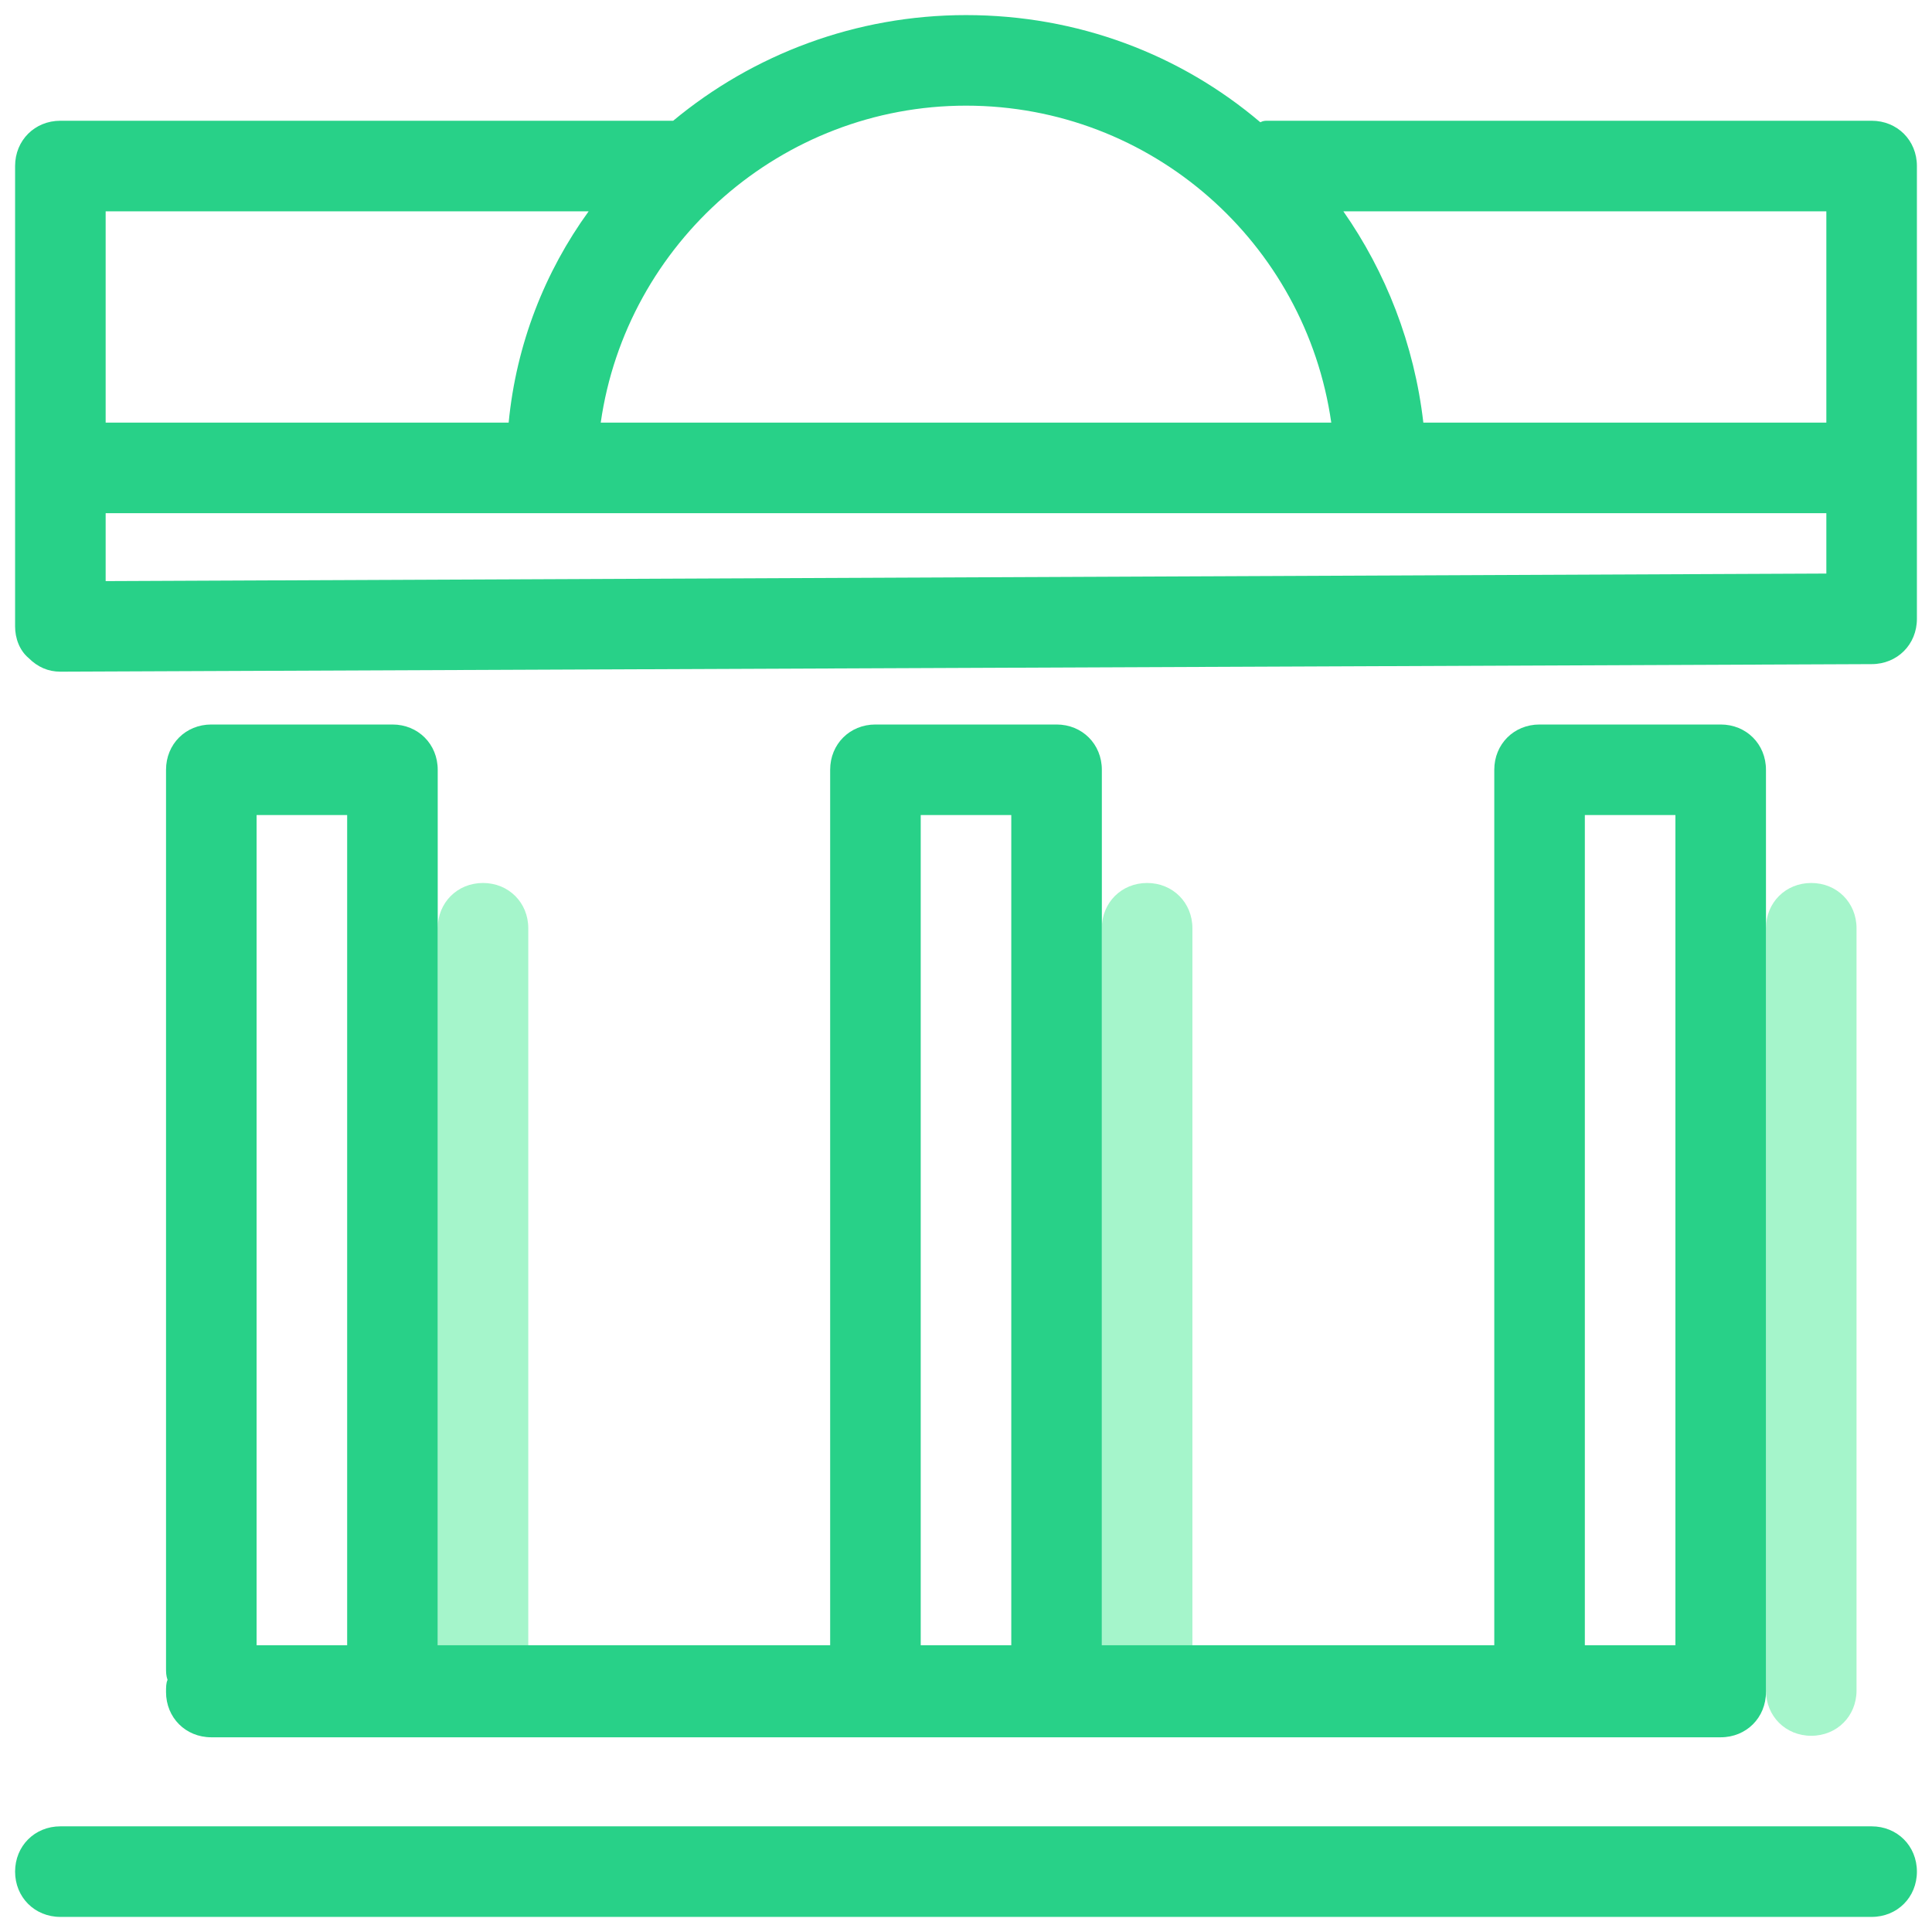
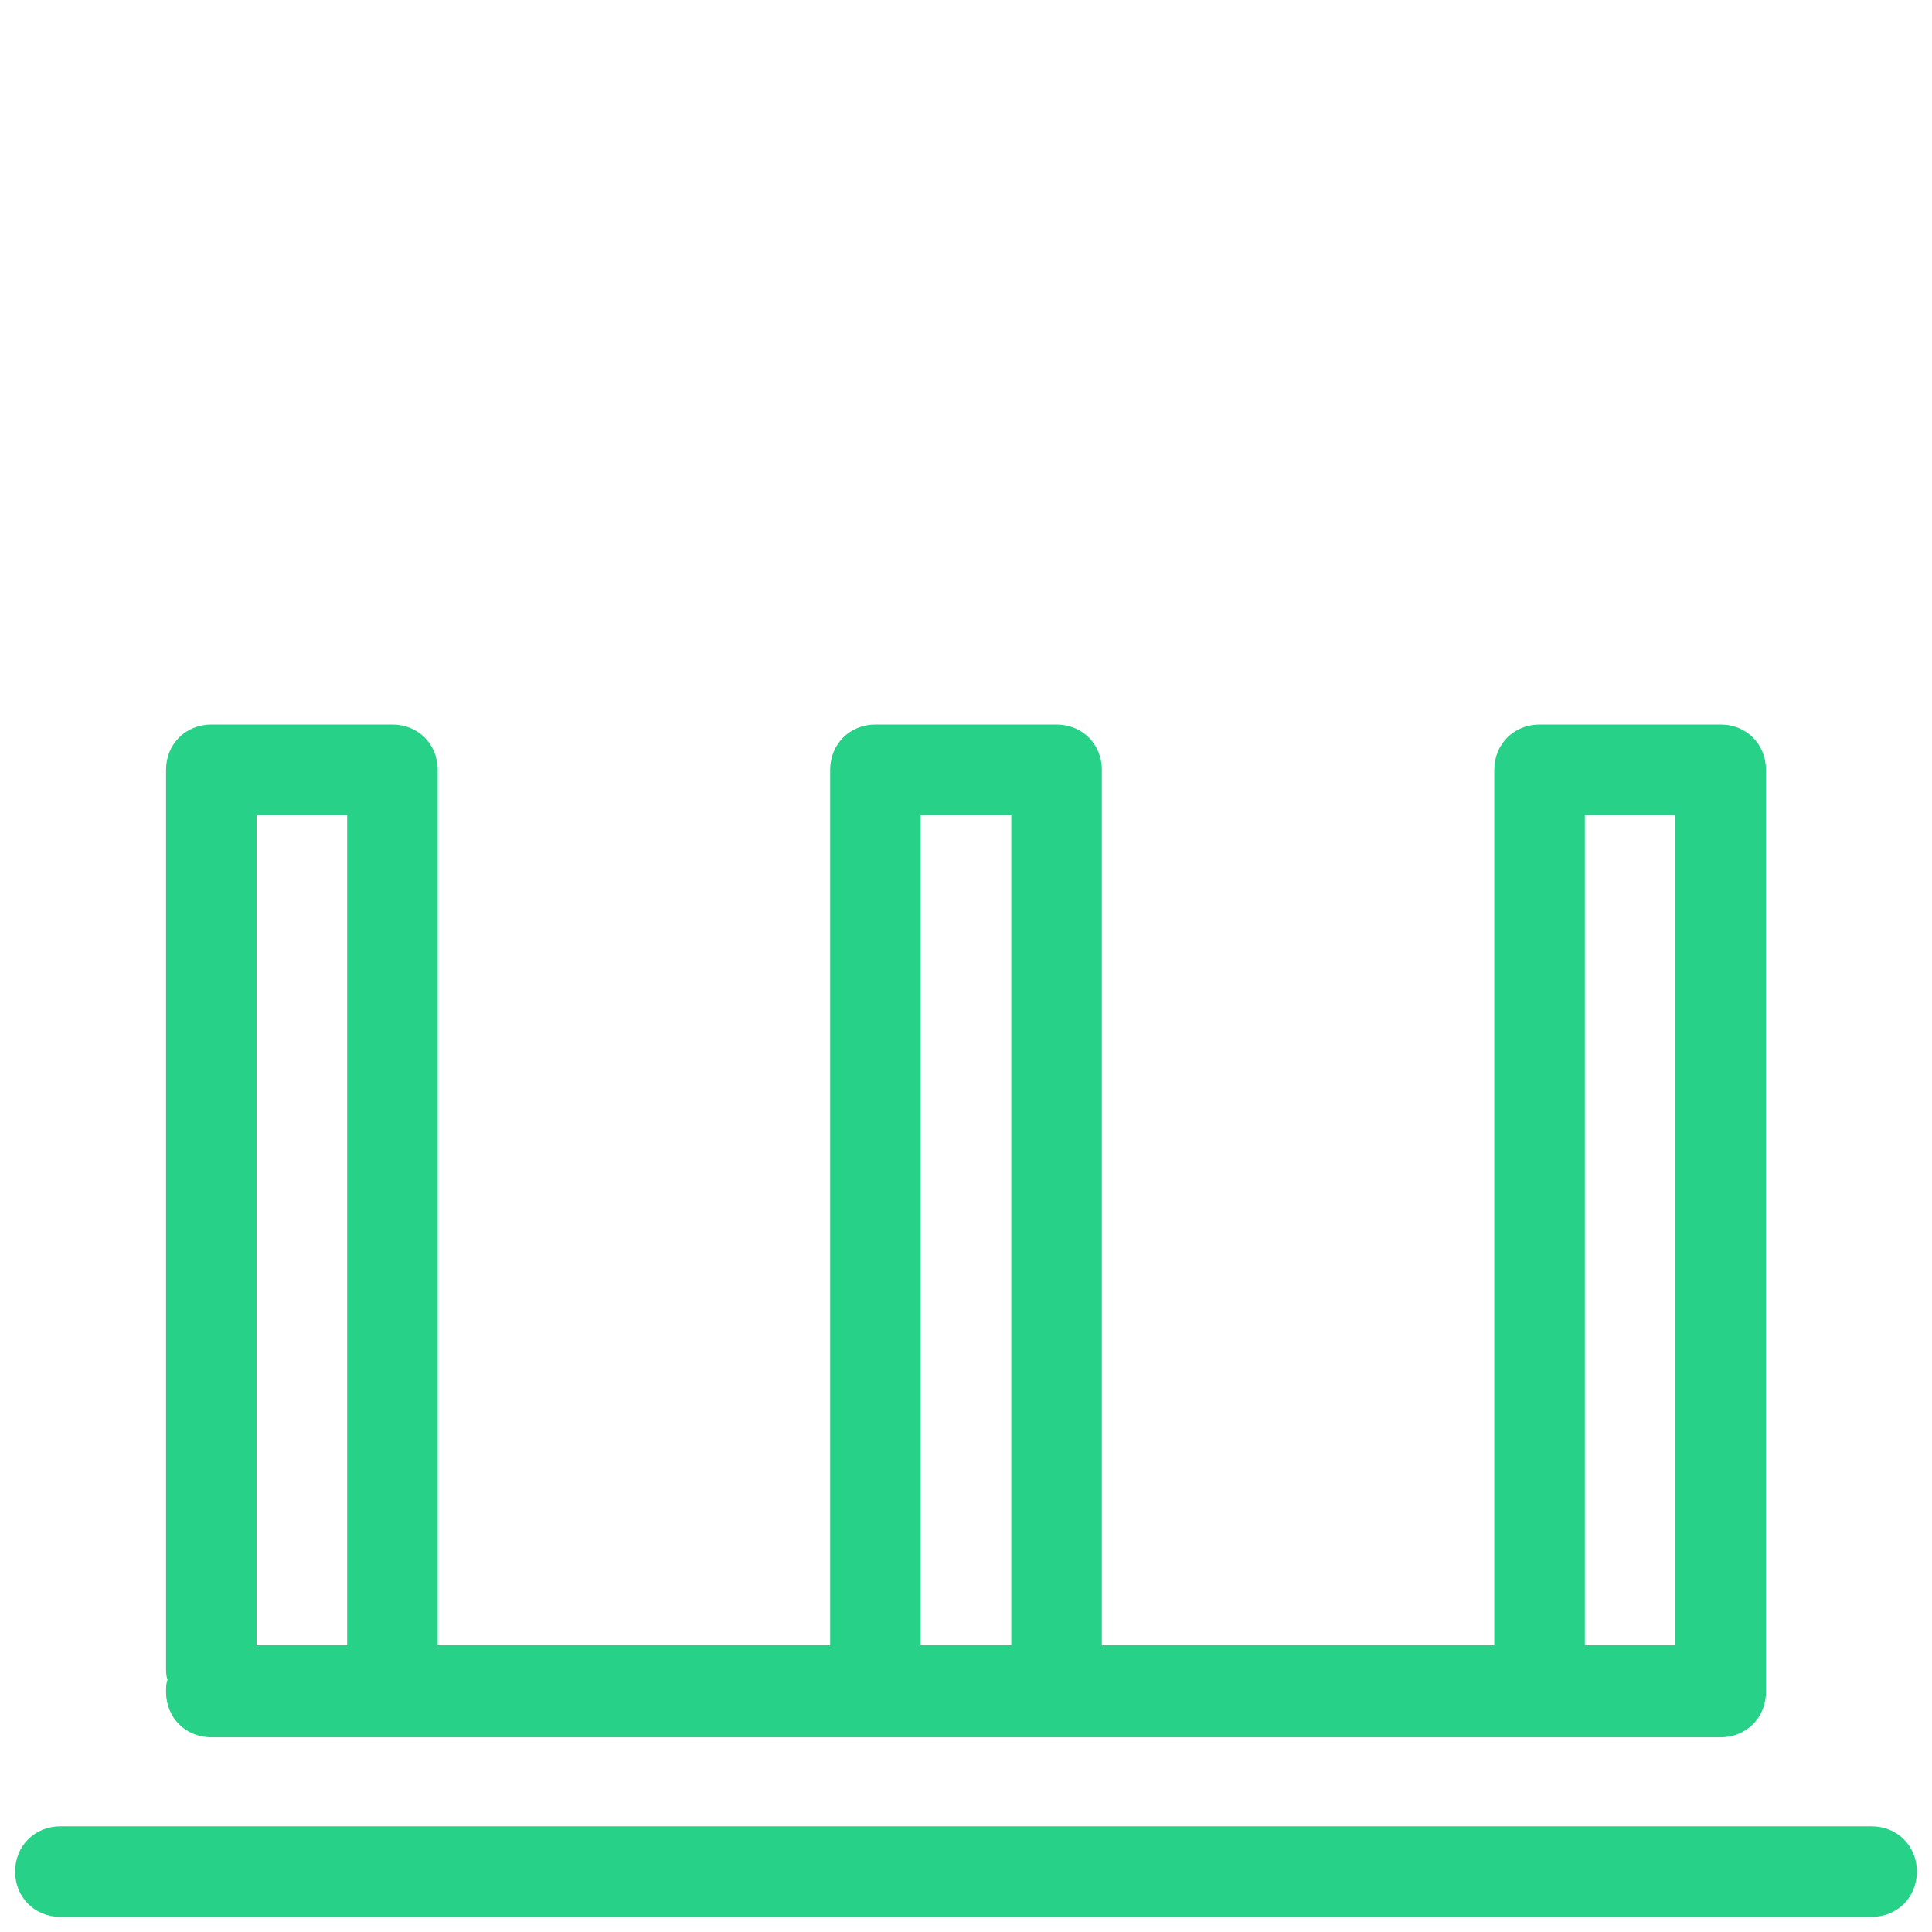
<svg xmlns="http://www.w3.org/2000/svg" width="64" height="64" viewBox="0 0 64 64" fill="none">
  <g clip-path="url(#clip0_920_13344)">
-     <path d="M16 57.5C15.15 57.5 14.5 56.85 14.5 56V30.75C14.5 29.9 15.15 29.25 16 29.25C16.85 29.25 17.5 29.9 17.5 30.75V56C17.5 56.85 16.85 57.5 16 57.5ZM38 57.5C37.15 57.5 36.5 56.85 36.5 56V30.75C36.5 29.9 37.15 29.25 38 29.25C38.85 29.25 39.5 29.9 39.5 30.75V56C39.5 56.85 38.85 57.5 38 57.5ZM60 57.5C59.15 57.5 58.5 56.85 58.5 56V30.75C58.5 29.9 59.15 29.25 60 29.25C60.85 29.25 61.5 29.9 61.5 30.75V56C61.5 56.85 60.85 57.5 60 57.5Z" fill="#A5F5CB" />
    <path d="M62 63.5H2C1.15 63.5 0.5 62.85 0.5 62C0.5 61.15 1.15 60.5 2 60.5H62C62.85 60.5 63.5 61.15 63.5 62C63.5 62.85 62.85 63.5 62 63.5ZM58.5 25.5C58.5 24.65 57.85 24 57 24H51C50.15 24 49.5 24.65 49.5 25.5V54.5H36.5V25.5C36.5 24.65 35.85 24 35 24H29C28.15 24 27.5 24.65 27.5 25.5V54.5H14.5V25.5C14.5 24.65 13.85 24 13 24H7C6.15 24 5.5 24.65 5.5 25.5V55.25C5.5 55.4 5.5 55.5 5.55 55.65C5.5 55.75 5.5 55.9 5.5 56.05C5.5 56.9 6.15 57.55 7 57.55H57C57.85 57.55 58.5 56.9 58.5 56.05C58.5 56 58.5 55.95 58.5 55.95C58.5 55.9 58.5 55.85 58.5 55.85V25.5ZM52.5 27H55.5V54.5H52.5V27ZM30.5 27H33.5V54.5H30.5V27ZM11.5 27V54.5H8.5V27H11.5Z" fill="#28D188" />
-     <path d="M62 4H42C41.9 4 41.85 4 41.75 4.05C39.1 1.8 35.7 0.5 32 0.5C28.35 0.5 24.95 1.8 22.3 4H2C1.15 4 0.5 4.65 0.5 5.5V20.75C0.5 21.15 0.65 21.55 0.95 21.8C1.25 22.1 1.6 22.25 2 22.25L62 22C62.85 22 63.5 21.35 63.5 20.5V5.5C63.5 4.65 62.85 4 62 4ZM60.5 14H47.15C46.85 11.4 45.9 9 44.5 7H60.5V14ZM44.1 14H19.9C20.75 8.05 25.9 3.5 32 3.5C38.15 3.5 43.25 8.05 44.1 14ZM19.5 7C18.05 9 17.1 11.4 16.85 14H3.5V7H19.5ZM3.5 19.25V17H60.5V19L3.5 19.25Z" fill="#28D188" />
  </g>
  <defs>
    <clipPath id="clip0_920_13344">
      <rect width="64" height="64" fill="white" />
    </clipPath>
  </defs>
</svg>